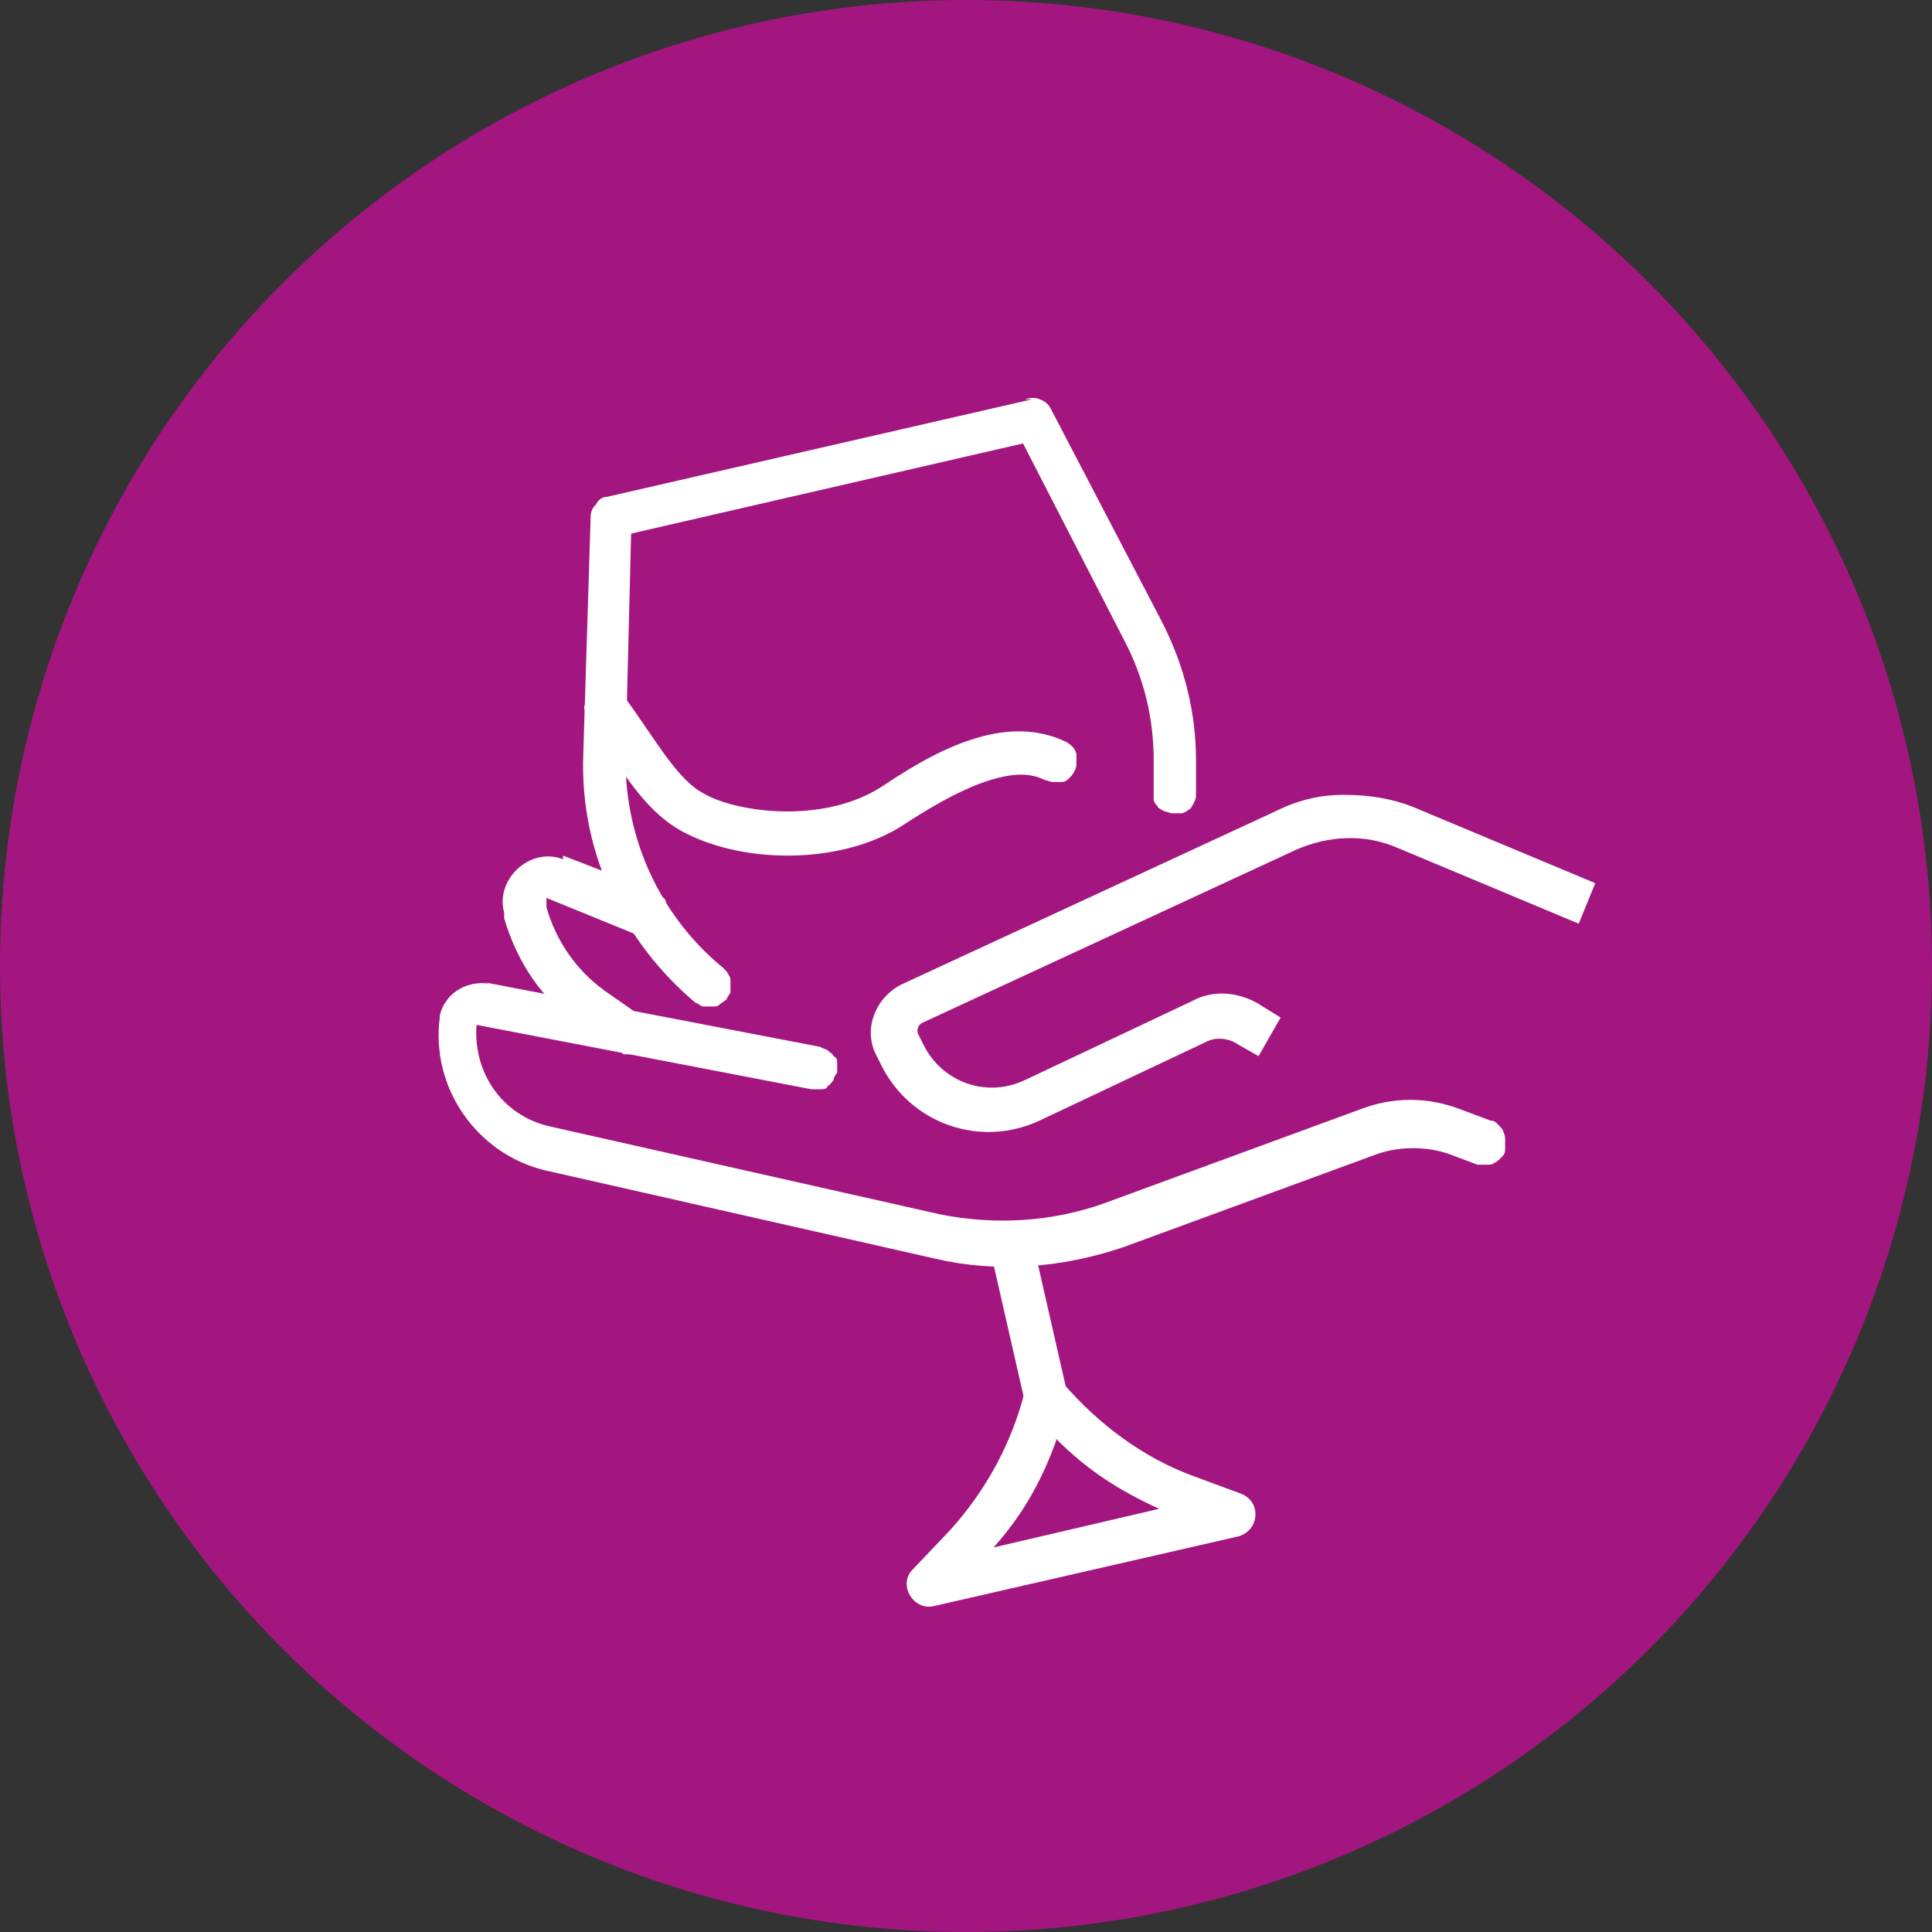
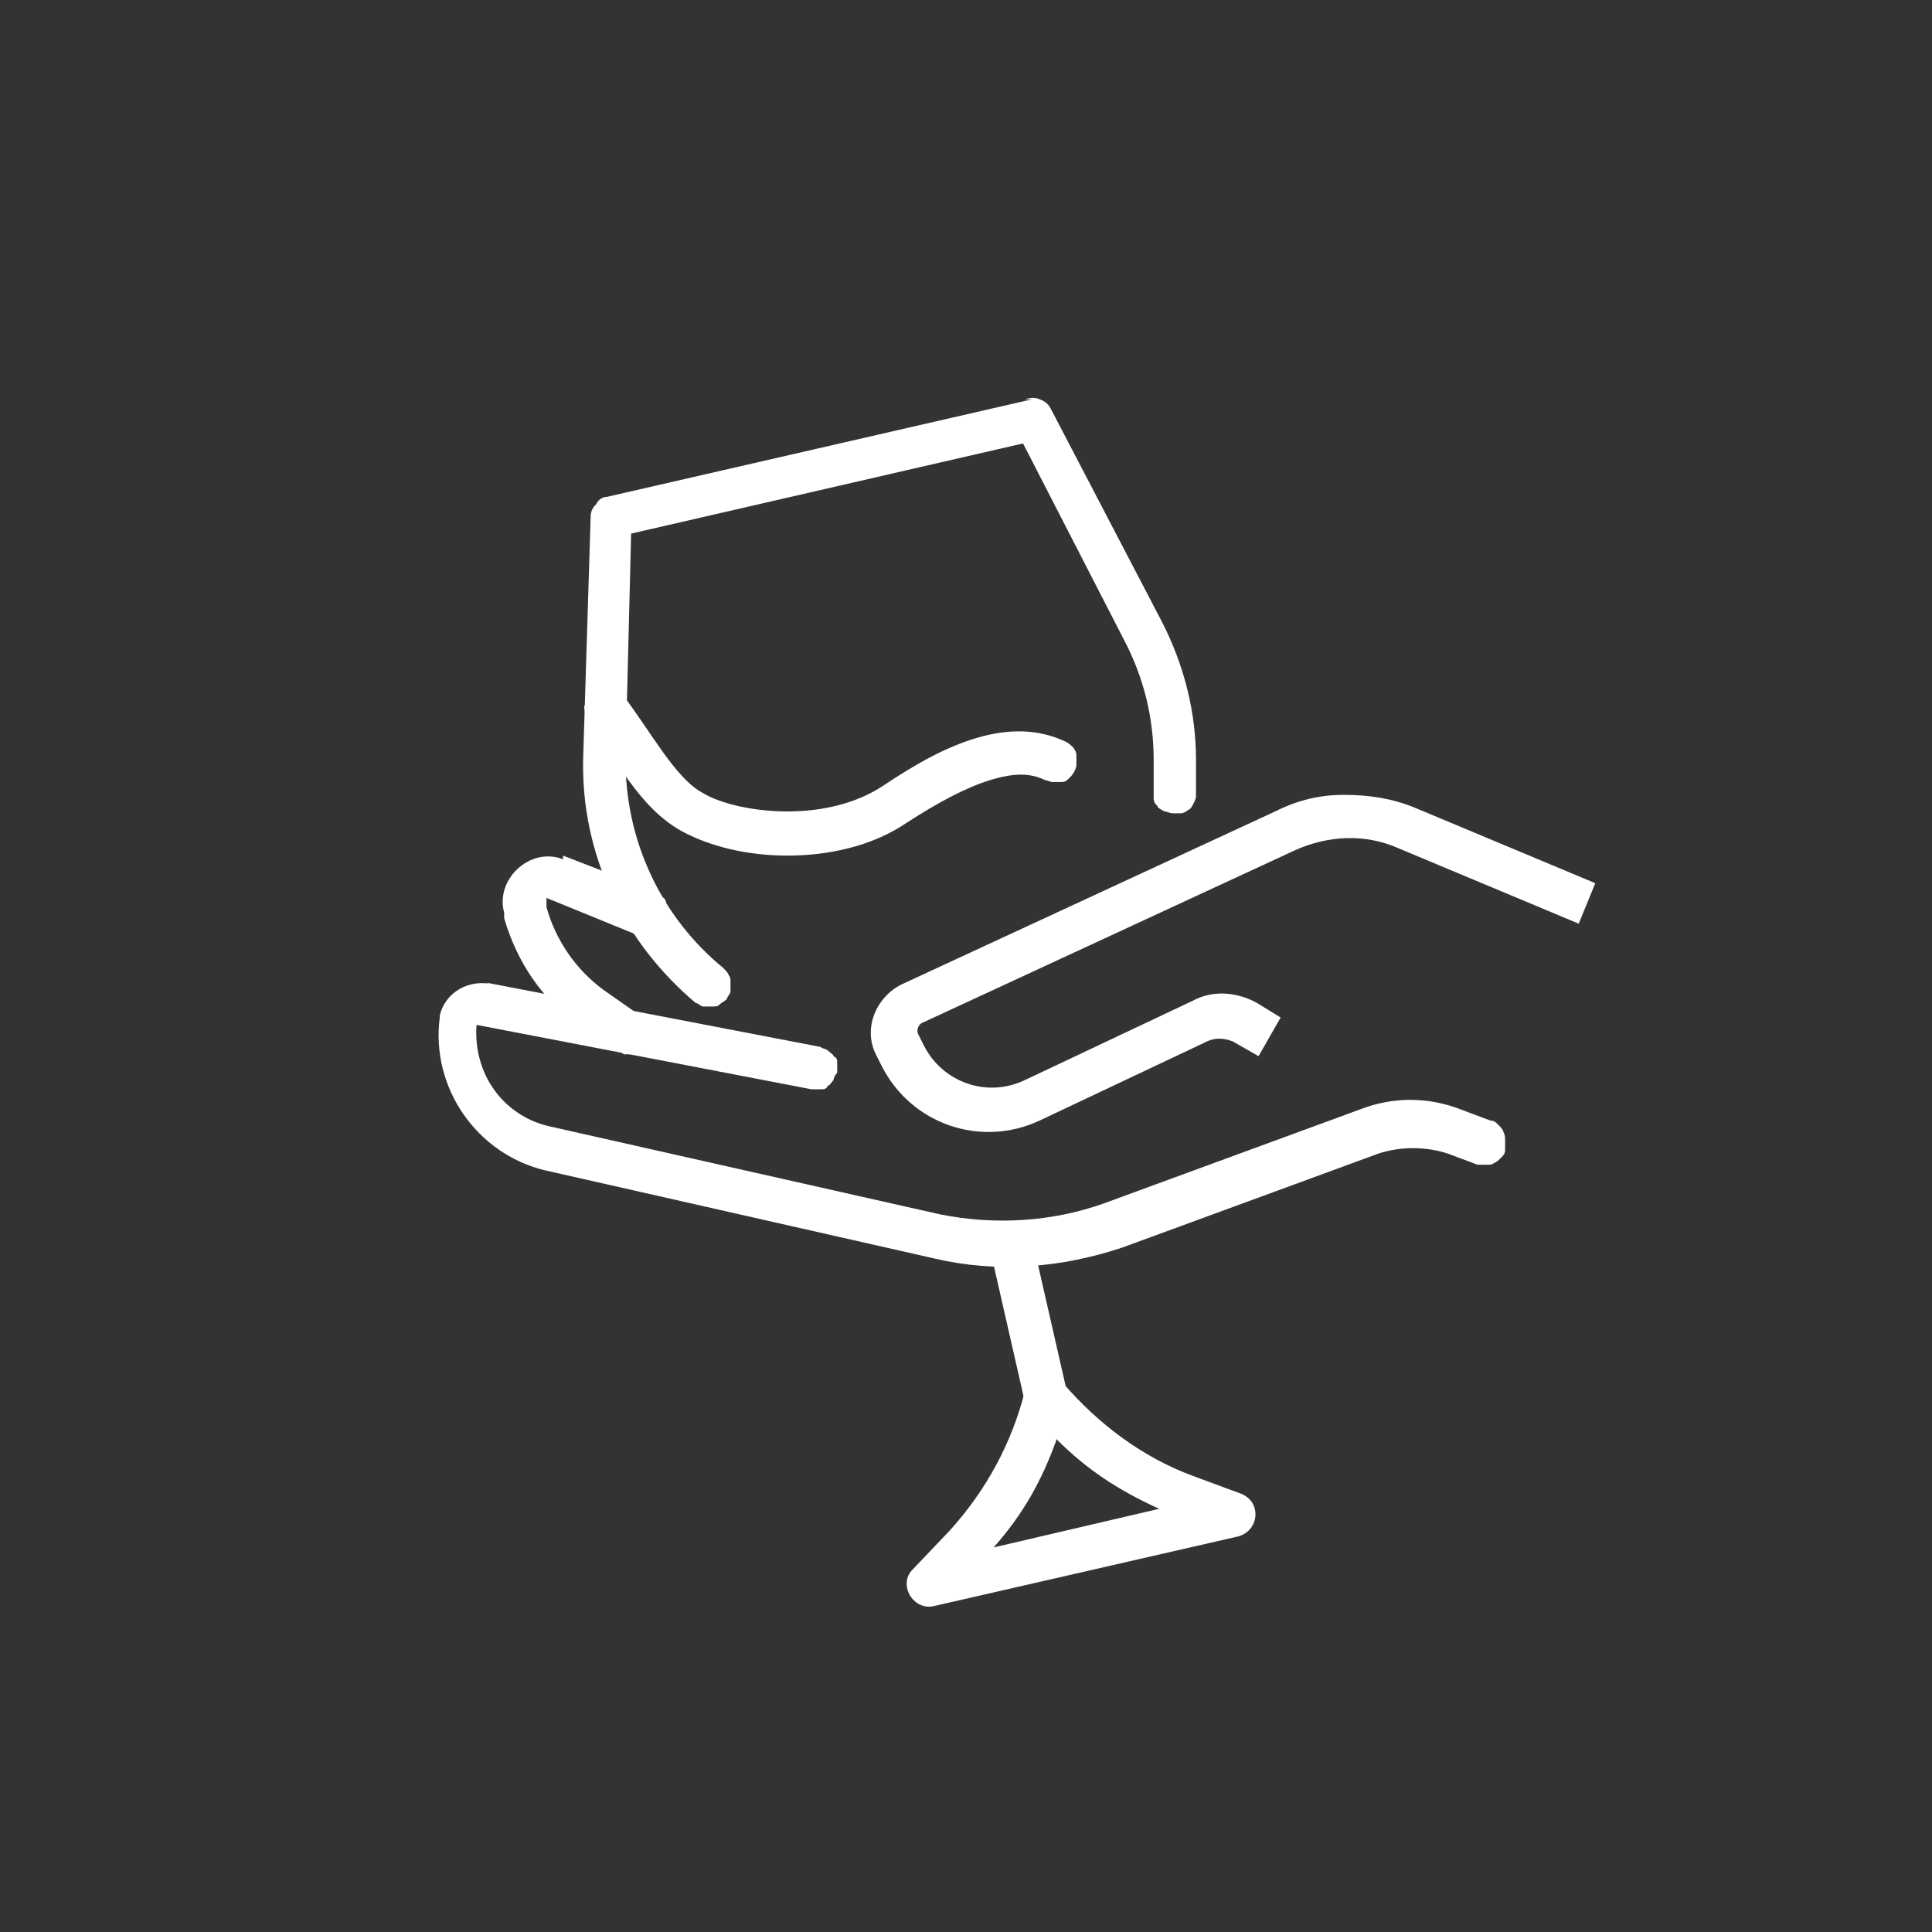
<svg xmlns="http://www.w3.org/2000/svg" viewBox="0 0 105 105" data-name="Capa 2" id="uuid-6c557d90-4ac6-4048-8848-b8fb56c1caf1">
  <rect x="0" y="0" width="105" height="105" fill="#333333" stroke="none" />
  <g data-name="Capa 1" id="uuid-17343128-564f-4e8e-a0d5-c7c495f9aab4">
    <g>
-       <circle fill="#a4167f" r="52.5" cy="52.5" cx="52.5" />
      <g>
        <path fill="#fff" d="M56.6,74.7c-.4,0-.8.4-.9.9-.7,2.8-2.1,5.4-4.1,7.6l-2,2.1c-.8.8,0,2.2,1.1,2l16.6-3.8c1.1-.3,1.3-1.8.2-2.3l-2.7-1c-2.7-1-5.1-2.8-7-5-.3-.3-.7-.5-1.2-.4ZM57.4,78.2c1.7,1.7,3.4,2.8,5.6,3.8l-9,2.1c1.6-1.8,2.6-3.6,3.4-5.8Z" />
        <path fill="#fff" d="M56.1,21.7l-23.1,5.3c-.3,0-.5.2-.6.4-.2.2-.3.4-.3.7l-.4,12.9c-.2,5.5,2.3,10.3,6.1,13.5.1,0,.3.2.4.2.1,0,.3,0,.5,0,.2,0,.3,0,.4-.1s.3-.2.4-.3c0-.1.2-.3.2-.4,0-.2,0-.3,0-.5,0-.2,0-.3-.1-.4,0-.1-.2-.3-.3-.4-3.3-2.7-5.4-6.9-5.3-11.6l.3-12,21.3-4.9,5.5,10.7c1.1,2.1,1.6,4.3,1.6,6.5,0,.5,0,1.1,0,1.6,0,.2,0,.3,0,.5,0,.2.1.3.2.4,0,.1.2.2.4.3.1,0,.3.1.4.1.2,0,.3,0,.5,0,.1,0,.3-.1.4-.2.1,0,.2-.2.3-.4s.1-.3.1-.4c0-.6,0-1.3,0-1.9,0-2.5-.6-5.1-1.9-7.6l-6-11.5c-.1-.2-.3-.4-.6-.5-.2-.1-.5-.1-.8,0Z" />
-         <path fill="#fff" d="M56.2,67.8l-2.3.5,1.8,7.9,2.3-.5-1.8-7.9Z" />
+         <path fill="#fff" d="M56.2,67.8l-2.3.5,1.8,7.9,2.3-.5-1.8-7.9" />
        <path fill="#fff" d="M26.7,53.5h.1c-1.3-.3-2.6.4-2.9,1.7h0c0,0,0,.1,0,.1-.5,3.8,2,7.4,5.7,8.3l21.2,4.8c3.4.8,6.9.5,10.2-.6l13.9-5.1c1.2-.4,2.6-.4,3.8,0l1.6.6c.1,0,.3,0,.5,0,.2,0,.3,0,.4-.1.1,0,.3-.2.4-.3.1-.1.2-.2.2-.4s0-.3,0-.5c0-.2,0-.3-.1-.5,0-.1-.2-.3-.3-.4-.1-.1-.2-.2-.4-.2l-1.6-.6c-1.8-.7-3.7-.7-5.5,0l-13.9,5.1c-2.8,1-5.9,1.2-8.9.6l-21.3-4.8c-2.5-.6-4.1-2.9-3.9-5.5l18.2,3.5c.2,0,.3,0,.5,0,.2,0,.3,0,.4-.2.1,0,.2-.2.3-.3,0-.1.1-.3.2-.4,0-.2,0-.3,0-.5,0-.2,0-.3-.2-.4,0-.1-.2-.2-.3-.3s-.3-.1-.4-.2l-18.2-3.5Z" />
        <path fill="#fff" d="M73,43.2c-1.3,0-2.5.3-3.7.9l-20.3,9.4c-1.4.7-2.1,2.4-1.4,3.8l.3.6c1.6,3.2,5.4,4.5,8.6,3l9.1-4.3c.4-.2.9-.2,1.4,0l1.4.8,1.2-2.1-1.3-.8c-1.1-.6-2.4-.7-3.5-.1l-9.1,4.3c-2.1,1-4.5.1-5.5-1.9l-.3-.6c-.1-.2,0-.5.2-.6l20.3-9.4c1.8-.8,3.8-.9,5.6-.1l9.8,4.1.9-2.2-9.8-4.1c-1.2-.5-2.5-.7-3.8-.7Z" />
        <path fill="#fff" d="M30.6,46.7c-1.8-.7-3.7,1.1-3.2,2.9v.3c.7,2.4,2.1,4.5,4.1,5.8l2,1.4c.1,0,.3.1.4.2.2,0,.3,0,.5,0s.3,0,.4-.2c.1,0,.2-.2.3-.3,0-.1.1-.3.2-.4,0-.2,0-.3,0-.5s0-.3-.2-.4c0-.1-.2-.2-.3-.3l-2-1.4c-1.5-1.1-2.6-2.7-3.1-4.5h0s0-.3,0-.3h0c0-.2,0-.2,0-.2l4.9,2c.1,0,.3,0,.5,0,.2,0,.3,0,.5,0s.3-.2.4-.3c.1-.1.2-.2.2-.4,0-.1,0-.3,0-.5,0-.2,0-.3,0-.5s-.1-.3-.3-.4c-.1-.1-.2-.2-.4-.3l-4.9-1.9Z" />
        <path fill="#fff" d="M33.2,37.4c-.3,0-.6,0-.9.2-.1,0-.2.2-.3.3,0,.1-.1.3-.2.4s0,.3,0,.5c0,.2.1.3.2.4,1.4,1.9,2.7,4.7,5.1,6,1.5.8,3.5,1.3,5.7,1.3,2.2,0,4.6-.5,6.5-1.8,1.7-1.1,3.2-1.9,4.5-2.3,1.3-.4,2.2-.4,3,0,.1,0,.3.1.4.1.2,0,.3,0,.5,0,.2,0,.3-.1.4-.2s.2-.2.3-.4.1-.3.1-.4c0-.2,0-.3,0-.5,0-.1-.1-.3-.2-.4-.1-.1-.2-.2-.4-.3-1.5-.7-3.1-.7-4.8-.2s-3.3,1.4-5.1,2.6c-1.5,1-3.4,1.4-5.2,1.4-1.8,0-3.6-.4-4.6-1-1.5-.8-2.8-3.3-4.4-5.4-.2-.3-.4-.4-.8-.5Z" />
      </g>
    </g>
  </g>
</svg>